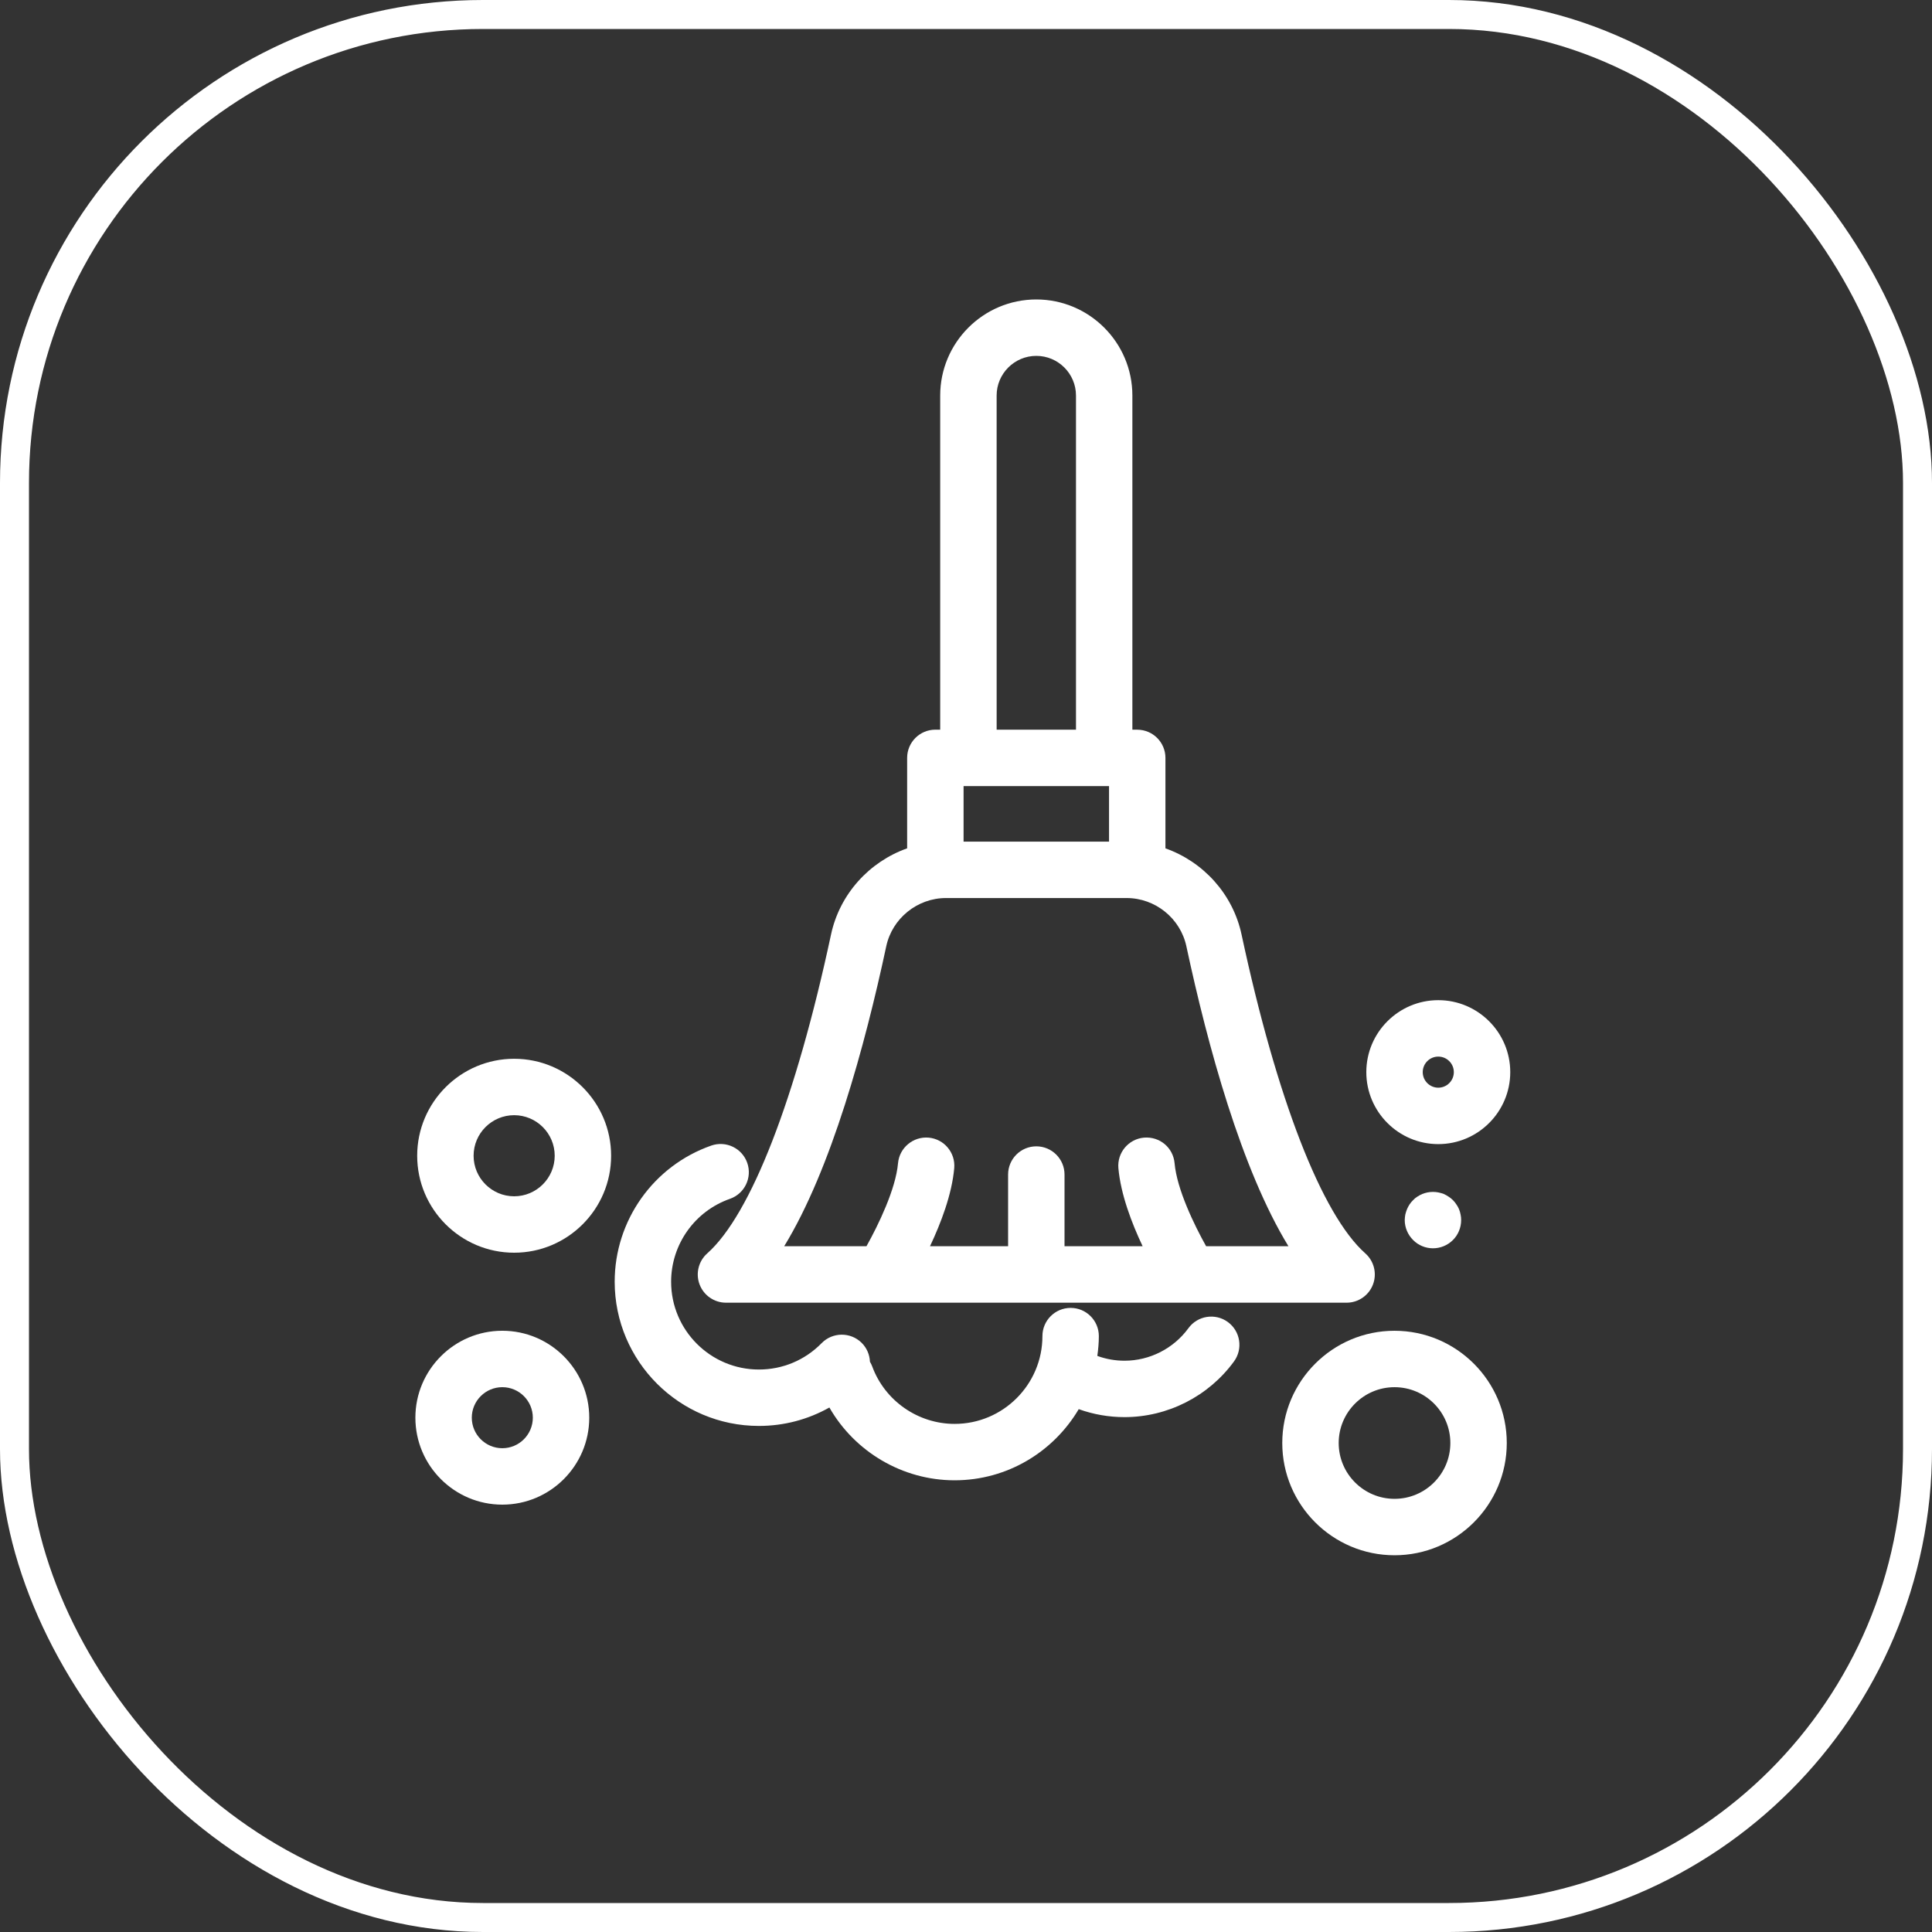
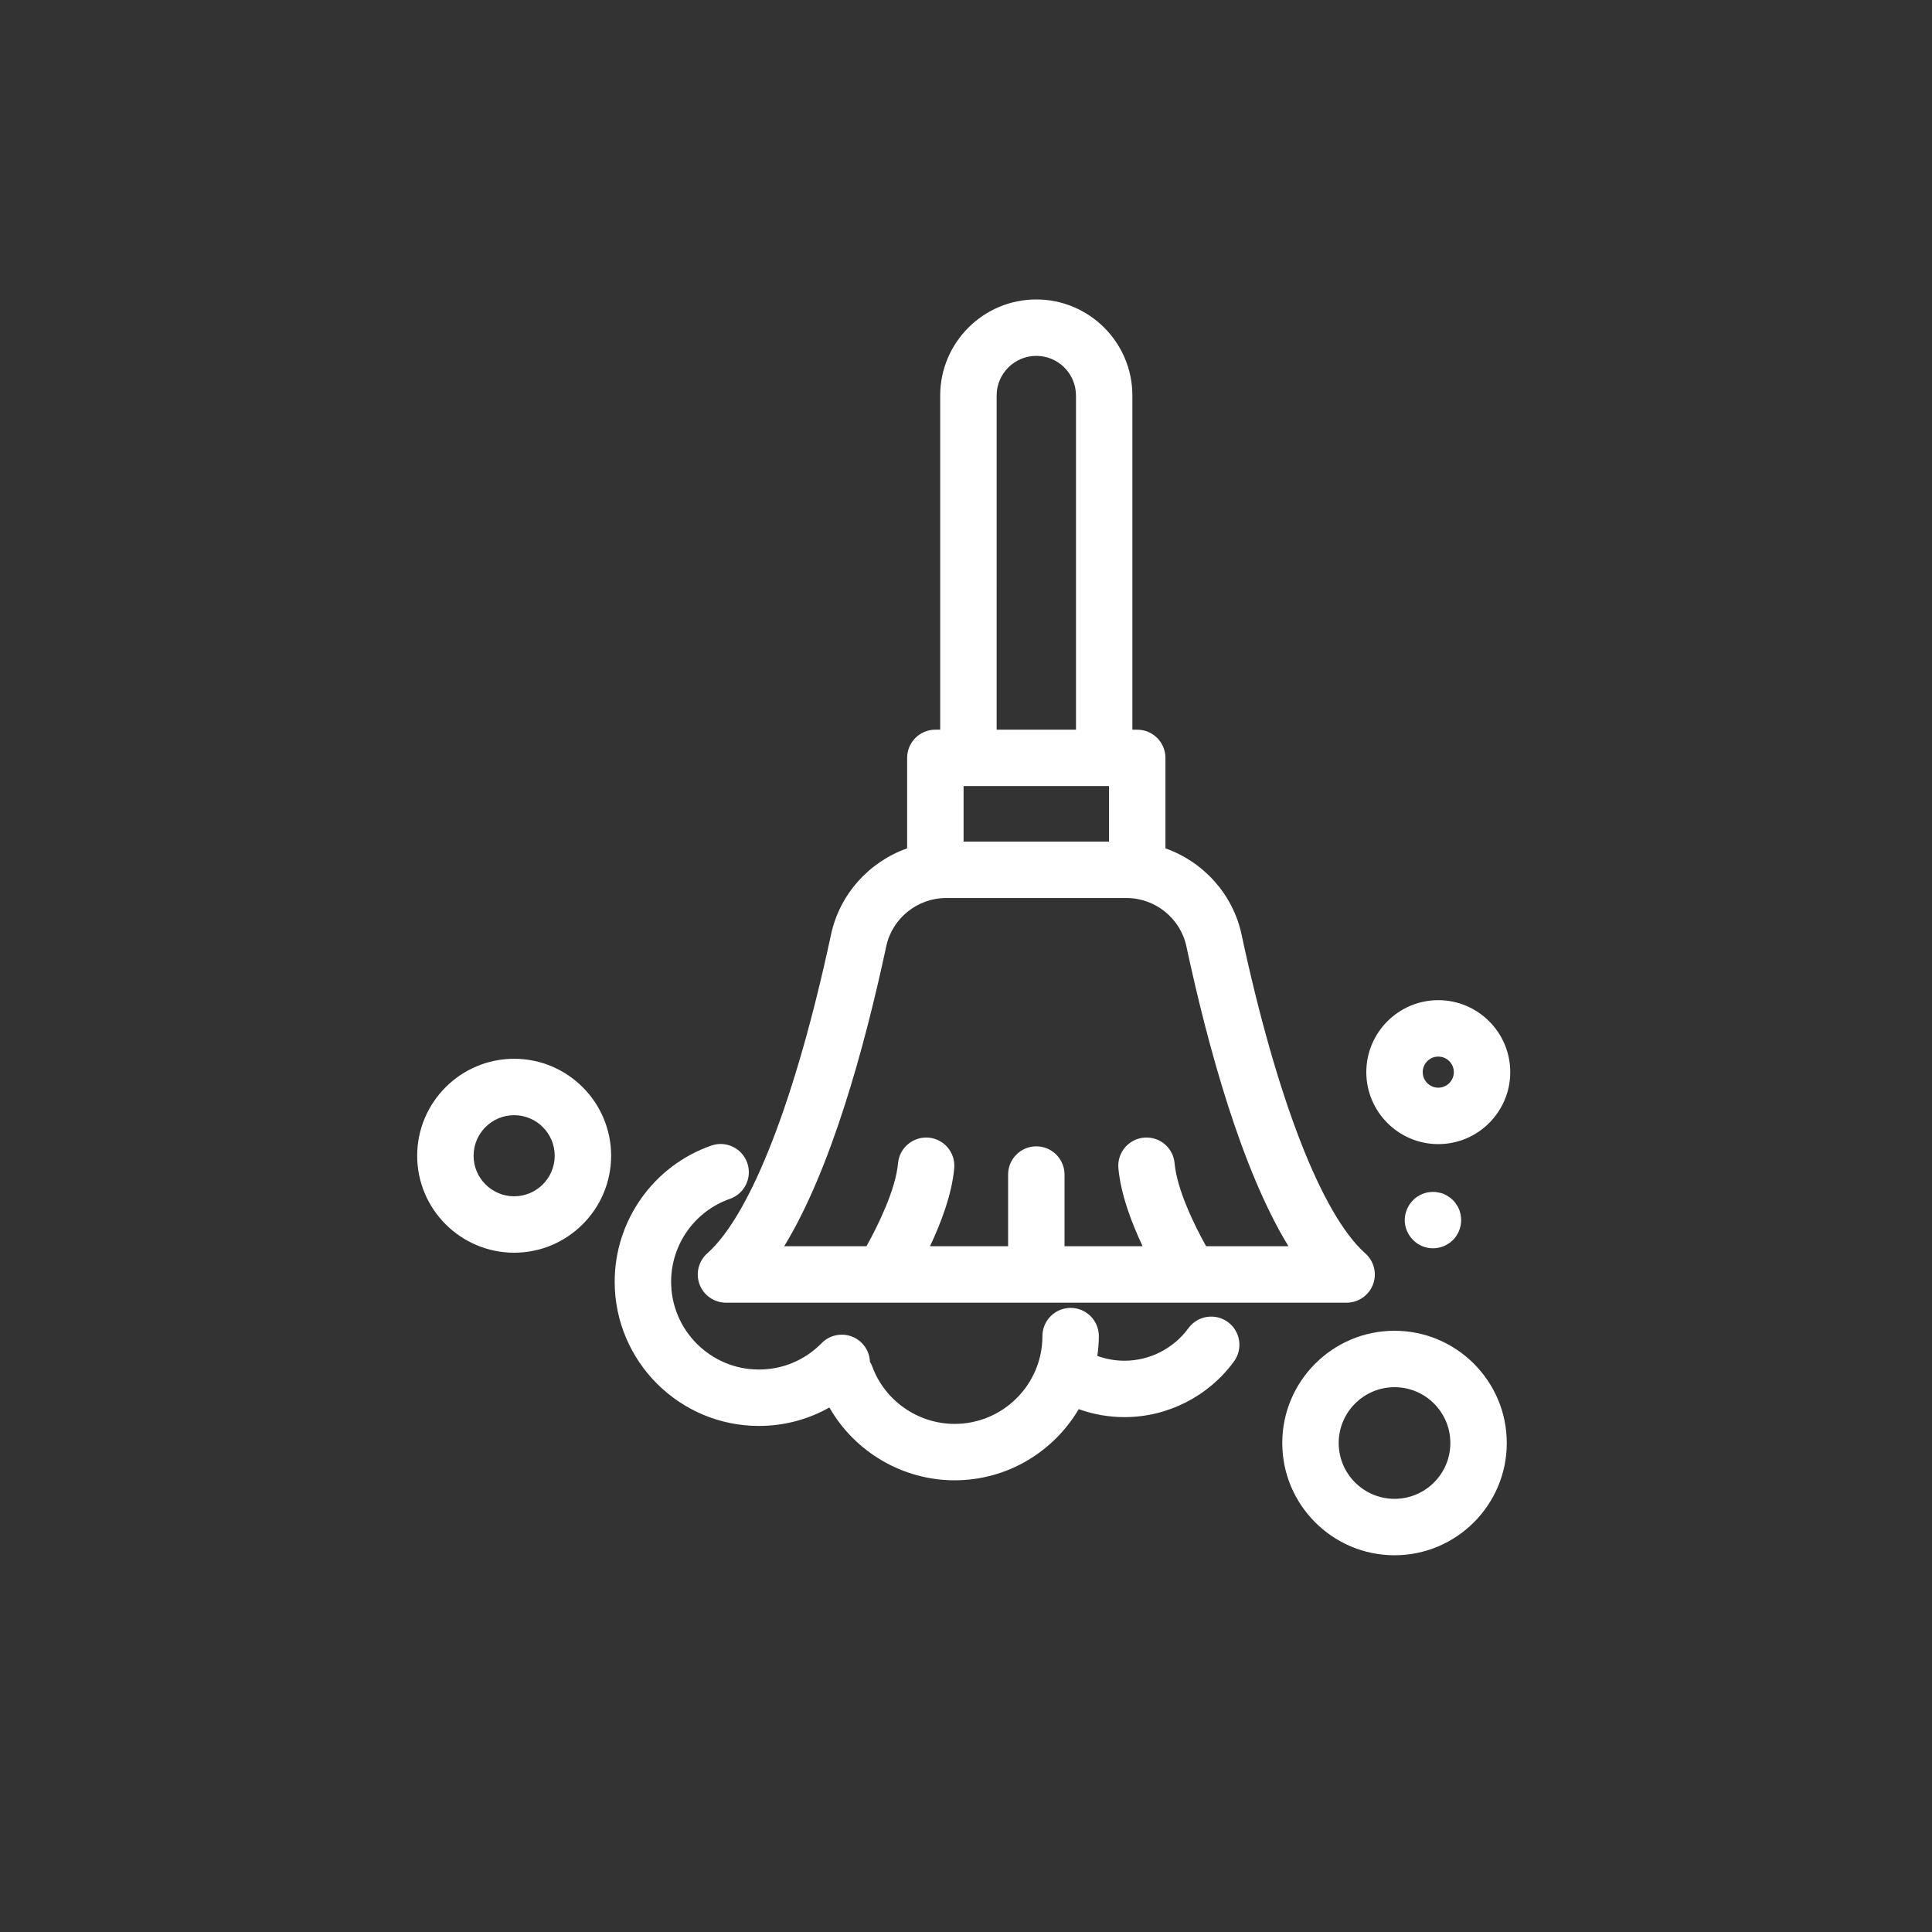
<svg xmlns="http://www.w3.org/2000/svg" width="200" height="200" viewBox="0 0 200 200" fill="none">
  <rect x="0" y="0" width="200" height="200" fill="#333333" stroke="none" />
-   <rect x="1.5" y="1.5" width="197" height="197" rx="48.5" stroke="white" stroke-width="3" />
  <path d="M107.277 31C101.791 31 97.329 35.462 97.329 40.948V75.535H96.827C95.215 75.535 93.907 76.843 93.907 78.455V87.82C90.002 89.203 86.93 92.534 86.028 96.739C82.394 113.719 77.723 125.75 73.215 129.748C72.309 130.552 71.992 131.836 72.422 132.969C72.853 134.103 73.94 134.854 75.153 134.854H123.183C123.185 134.854 123.188 134.854 123.189 134.854C123.191 134.854 123.192 134.854 123.194 134.854H139.4C140.613 134.854 141.699 134.103 142.13 132.97C142.561 131.836 142.244 130.554 141.337 129.749C136.831 125.753 132.162 113.721 128.525 96.74C127.625 92.535 124.552 89.203 120.646 87.822V78.458C120.646 76.846 119.338 75.538 117.726 75.538H117.223V40.948C117.225 35.462 112.763 31 107.277 31ZM99.749 81.374H100.251H114.304H114.807V87.124H99.749V81.374ZM103.171 40.948C103.171 38.683 105.014 36.84 107.278 36.84C109.543 36.84 111.386 38.683 111.386 40.948V75.535H103.173L103.171 40.948ZM122.813 97.958C125.031 108.309 128.516 121.061 133.379 129.01H124.858C123.621 126.8 121.831 123.111 121.593 120.418C121.45 118.813 120.063 117.632 118.426 117.767C116.819 117.91 115.633 119.328 115.776 120.934C116.016 123.636 117.155 126.622 118.285 129.01H110.199V121.589C110.199 119.977 108.89 118.668 107.278 118.668C105.666 118.668 104.358 119.977 104.358 121.589V129.01H96.273C97.402 126.62 98.543 123.634 98.781 120.933C98.924 119.325 97.735 117.909 96.129 117.767C94.529 117.632 93.106 118.814 92.963 120.419C92.725 123.1 90.934 126.795 89.697 129.01H81.179C86.044 121.061 89.529 108.309 91.744 97.96C92.363 95.066 94.967 92.964 97.932 92.964H116.625C119.592 92.964 122.193 95.064 122.813 97.958Z" fill="white" />
  <path d="M73.634 118.588C67.651 120.68 63.632 126.344 63.632 132.684C63.632 140.916 70.328 147.612 78.56 147.612C81.163 147.612 83.654 146.945 85.858 145.705C88.484 150.292 93.427 153.24 98.822 153.24C104.292 153.24 109.071 150.274 111.67 145.875C113.188 146.421 114.784 146.7 116.411 146.7C120.876 146.7 125.111 144.543 127.744 140.934C128.693 139.63 128.407 137.803 127.105 136.854C125.802 135.905 123.974 136.19 123.025 137.494C121.487 139.602 119.016 140.861 116.412 140.861C115.453 140.861 114.514 140.697 113.626 140.374C113.615 140.372 113.604 140.37 113.594 140.366C113.688 139.694 113.752 139.011 113.752 138.313C113.752 136.701 112.444 135.393 110.832 135.393C109.22 135.393 107.911 136.701 107.911 138.313C107.911 143.324 103.835 147.401 98.824 147.401C95.029 147.401 91.6 145.009 90.291 141.451C90.228 141.278 90.145 141.118 90.056 140.966C90.025 140.249 89.74 139.539 89.187 138.998C88.035 137.872 86.188 137.889 85.056 139.041C83.332 140.802 81.025 141.773 78.561 141.773C73.55 141.773 69.474 137.697 69.474 132.686C69.474 128.825 71.921 125.376 75.562 124.103C77.085 123.571 77.888 121.905 77.356 120.383C76.823 118.86 75.161 118.058 73.634 118.588Z" fill="white" />
  <path d="M53.225 129.68C58.76 129.68 63.263 125.177 63.263 119.642C63.263 114.107 58.76 109.604 53.225 109.604C47.69 109.604 43.187 114.107 43.187 119.642C43.187 125.177 47.69 129.68 53.225 129.68ZM53.225 115.444C55.539 115.444 57.423 117.328 57.423 119.642C57.423 121.956 55.539 123.84 53.225 123.84C50.91 123.84 49.027 121.956 49.027 119.642C49.027 117.328 50.91 115.444 53.225 115.444Z" fill="white" />
-   <path d="M52 155.76C56.962 155.76 60.999 151.722 60.999 146.759C60.999 141.797 56.962 137.759 52 137.759C47.039 137.759 43 141.797 43 146.759C43 151.722 47.037 155.76 52 155.76ZM52 143.6C53.741 143.6 55.158 145.018 55.158 146.759C55.158 148.501 53.741 149.919 52 149.919C50.258 149.919 48.84 148.501 48.84 146.759C48.84 145.018 50.257 143.6 52 143.6Z" fill="white" />
  <path d="M132.74 149.38C132.74 155.787 137.953 161 144.361 161C150.768 161 155.981 155.787 155.981 149.38C155.981 142.973 150.768 137.761 144.361 137.761C137.954 137.759 132.74 142.973 132.74 149.38ZM150.14 149.38C150.14 152.568 147.549 155.159 144.361 155.159C141.174 155.159 138.581 152.566 138.581 149.38C138.581 146.194 141.174 143.601 144.361 143.601C147.549 143.601 150.14 146.193 150.14 149.38Z" fill="white" />
  <path d="M148.89 103.537C144.783 103.537 141.44 106.879 141.44 110.987C141.44 115.094 144.781 118.438 148.89 118.438C152.999 118.438 156.341 115.095 156.341 110.987C156.341 106.878 152.997 103.537 148.89 103.537ZM148.89 112.597C148.004 112.597 147.281 111.874 147.281 110.987C147.281 110.099 148.002 109.378 148.89 109.378C149.778 109.378 150.5 110.099 150.5 110.987C150.5 111.874 149.778 112.597 148.89 112.597Z" fill="white" />
  <path d="M150.412 128.362C150.952 127.822 151.258 127.077 151.258 126.303C151.258 126.113 151.242 125.924 151.2 125.734C151.169 125.544 151.111 125.369 151.039 125.179C150.966 125.004 150.879 124.843 150.763 124.683C150.661 124.522 150.544 124.376 150.413 124.244C150.266 124.098 150.121 123.982 149.959 123.879C149.8 123.777 149.638 123.675 149.462 123.602C149.287 123.529 149.097 123.485 148.908 123.441C148.543 123.368 148.148 123.368 147.769 123.441C147.579 123.485 147.404 123.529 147.229 123.602C147.055 123.675 146.88 123.777 146.717 123.879C146.555 123.982 146.411 124.098 146.279 124.244C146.148 124.376 146.017 124.522 145.914 124.683C145.812 124.843 145.725 125.004 145.652 125.179C145.577 125.369 145.519 125.544 145.476 125.734C145.446 125.924 145.418 126.113 145.418 126.303C145.418 127.077 145.739 127.822 146.279 128.362C146.82 128.917 147.579 129.223 148.338 129.223C149.111 129.223 149.857 128.917 150.412 128.362Z" fill="white" />
</svg>